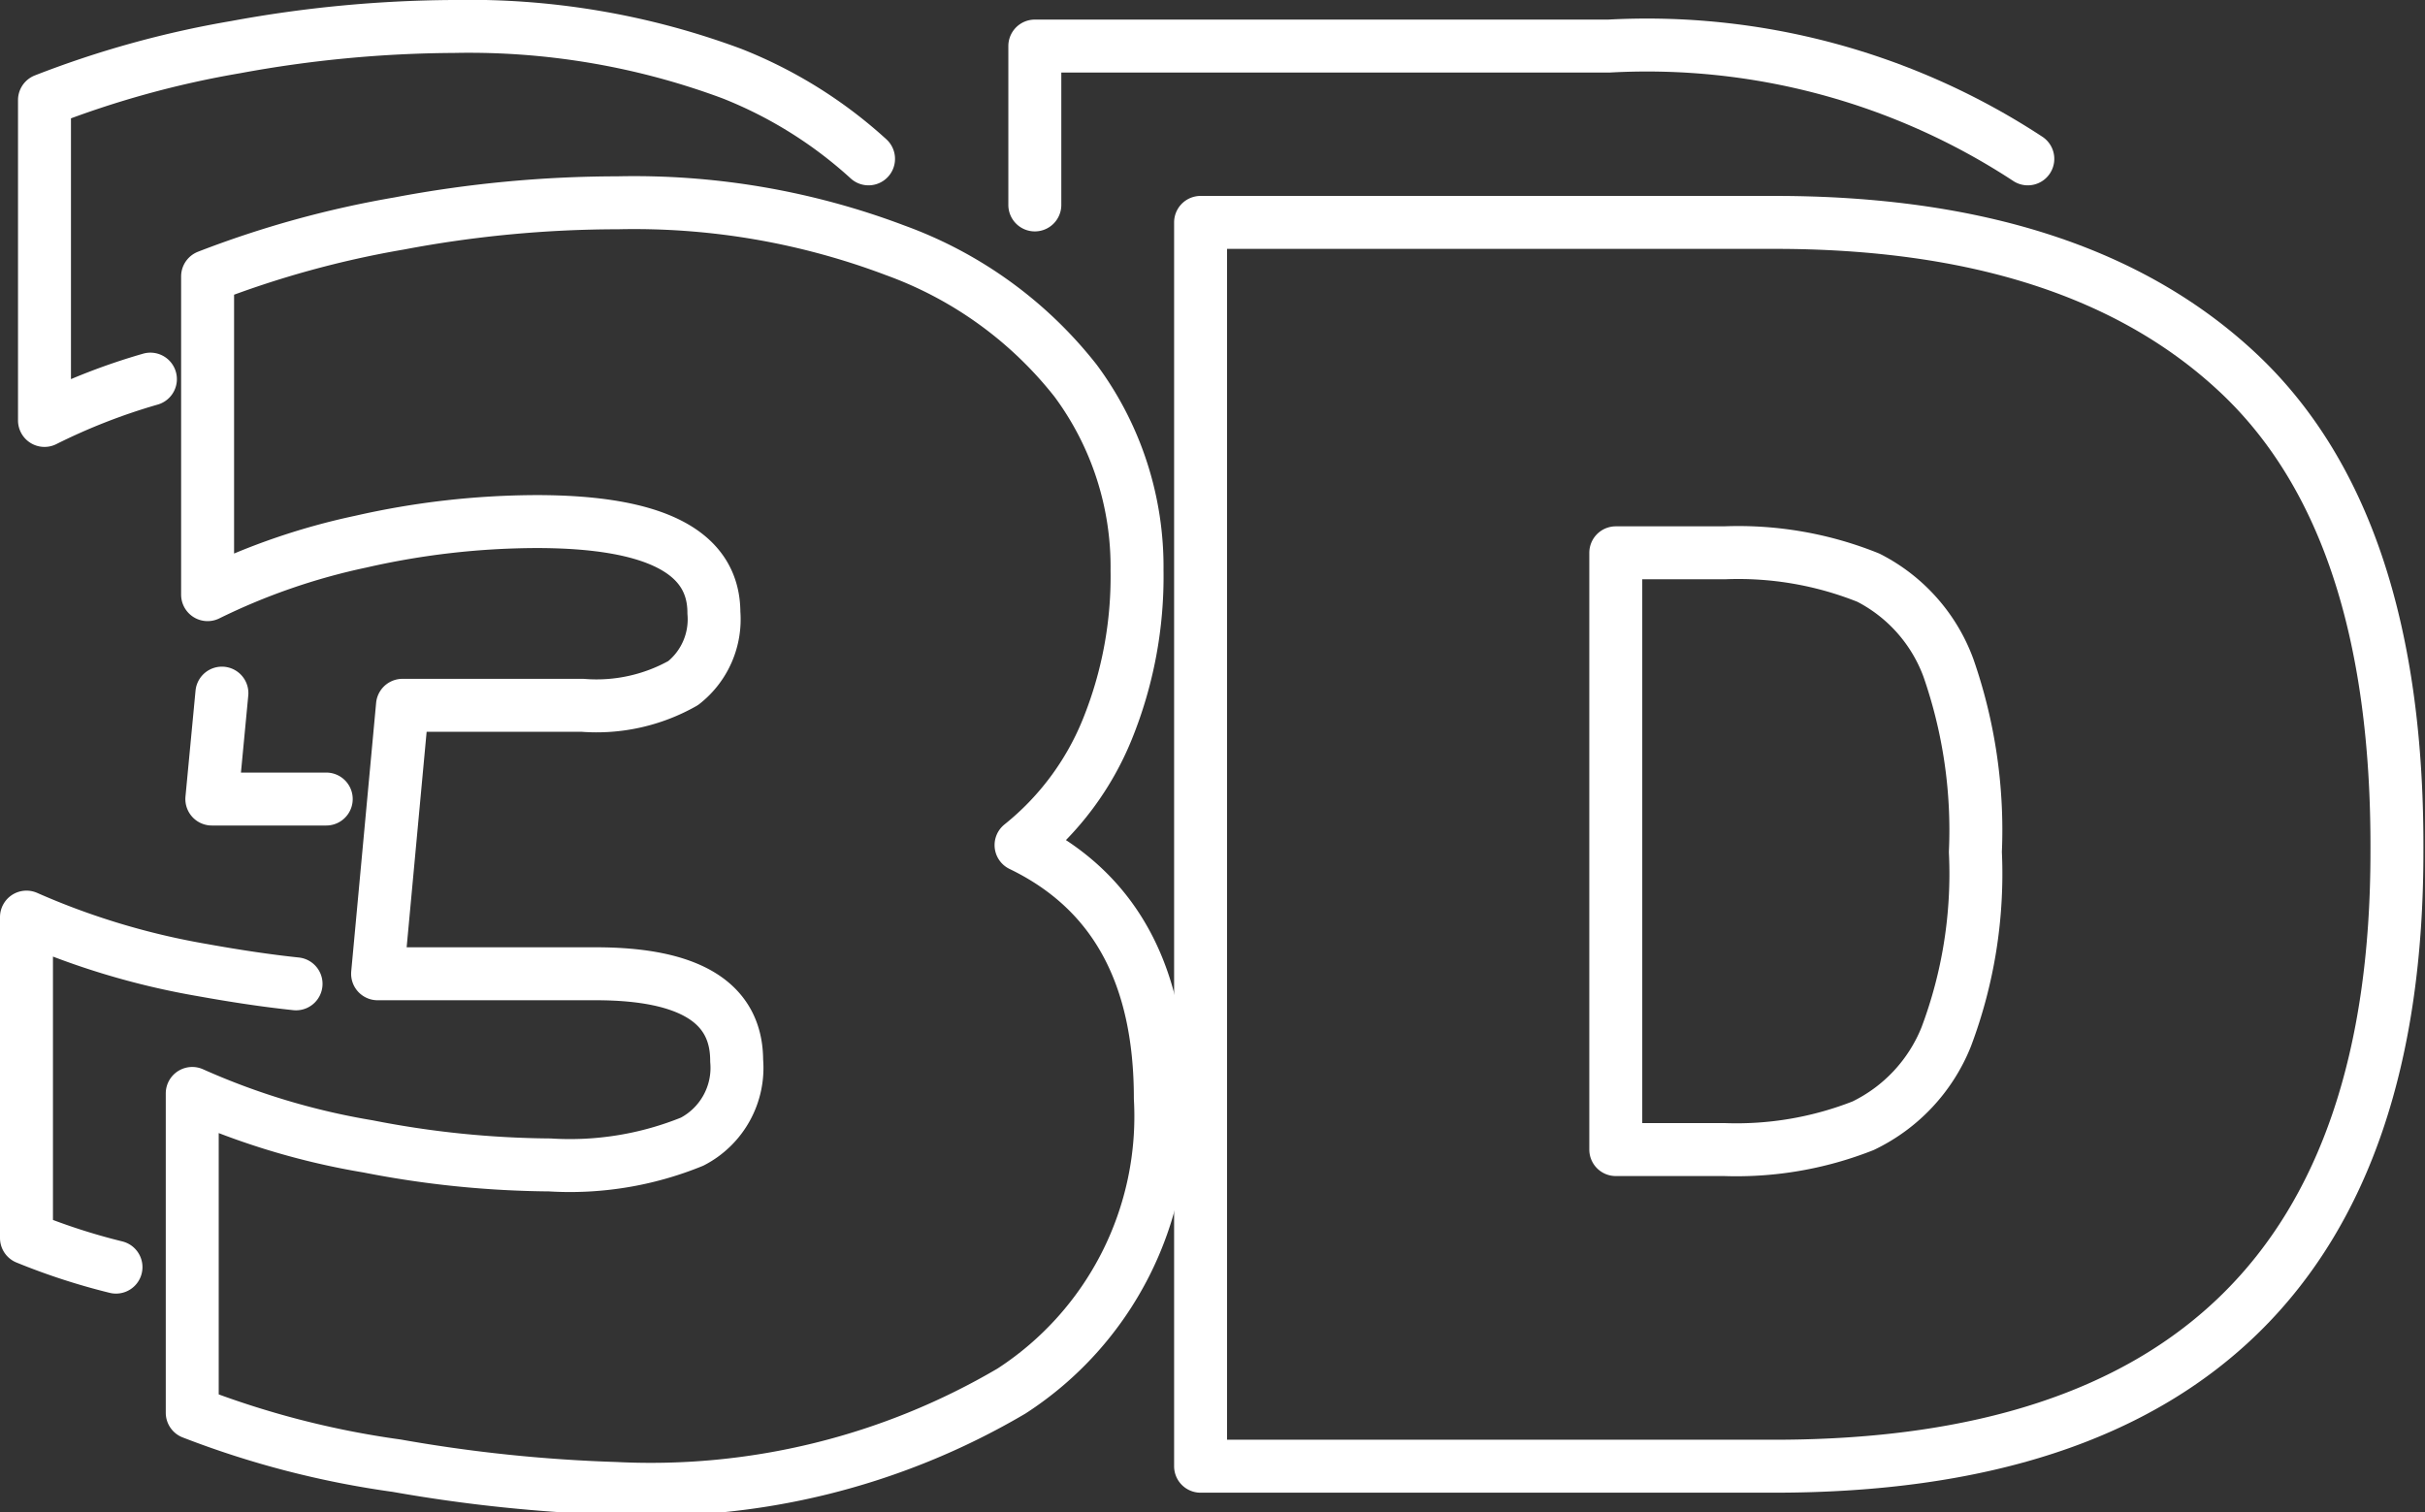
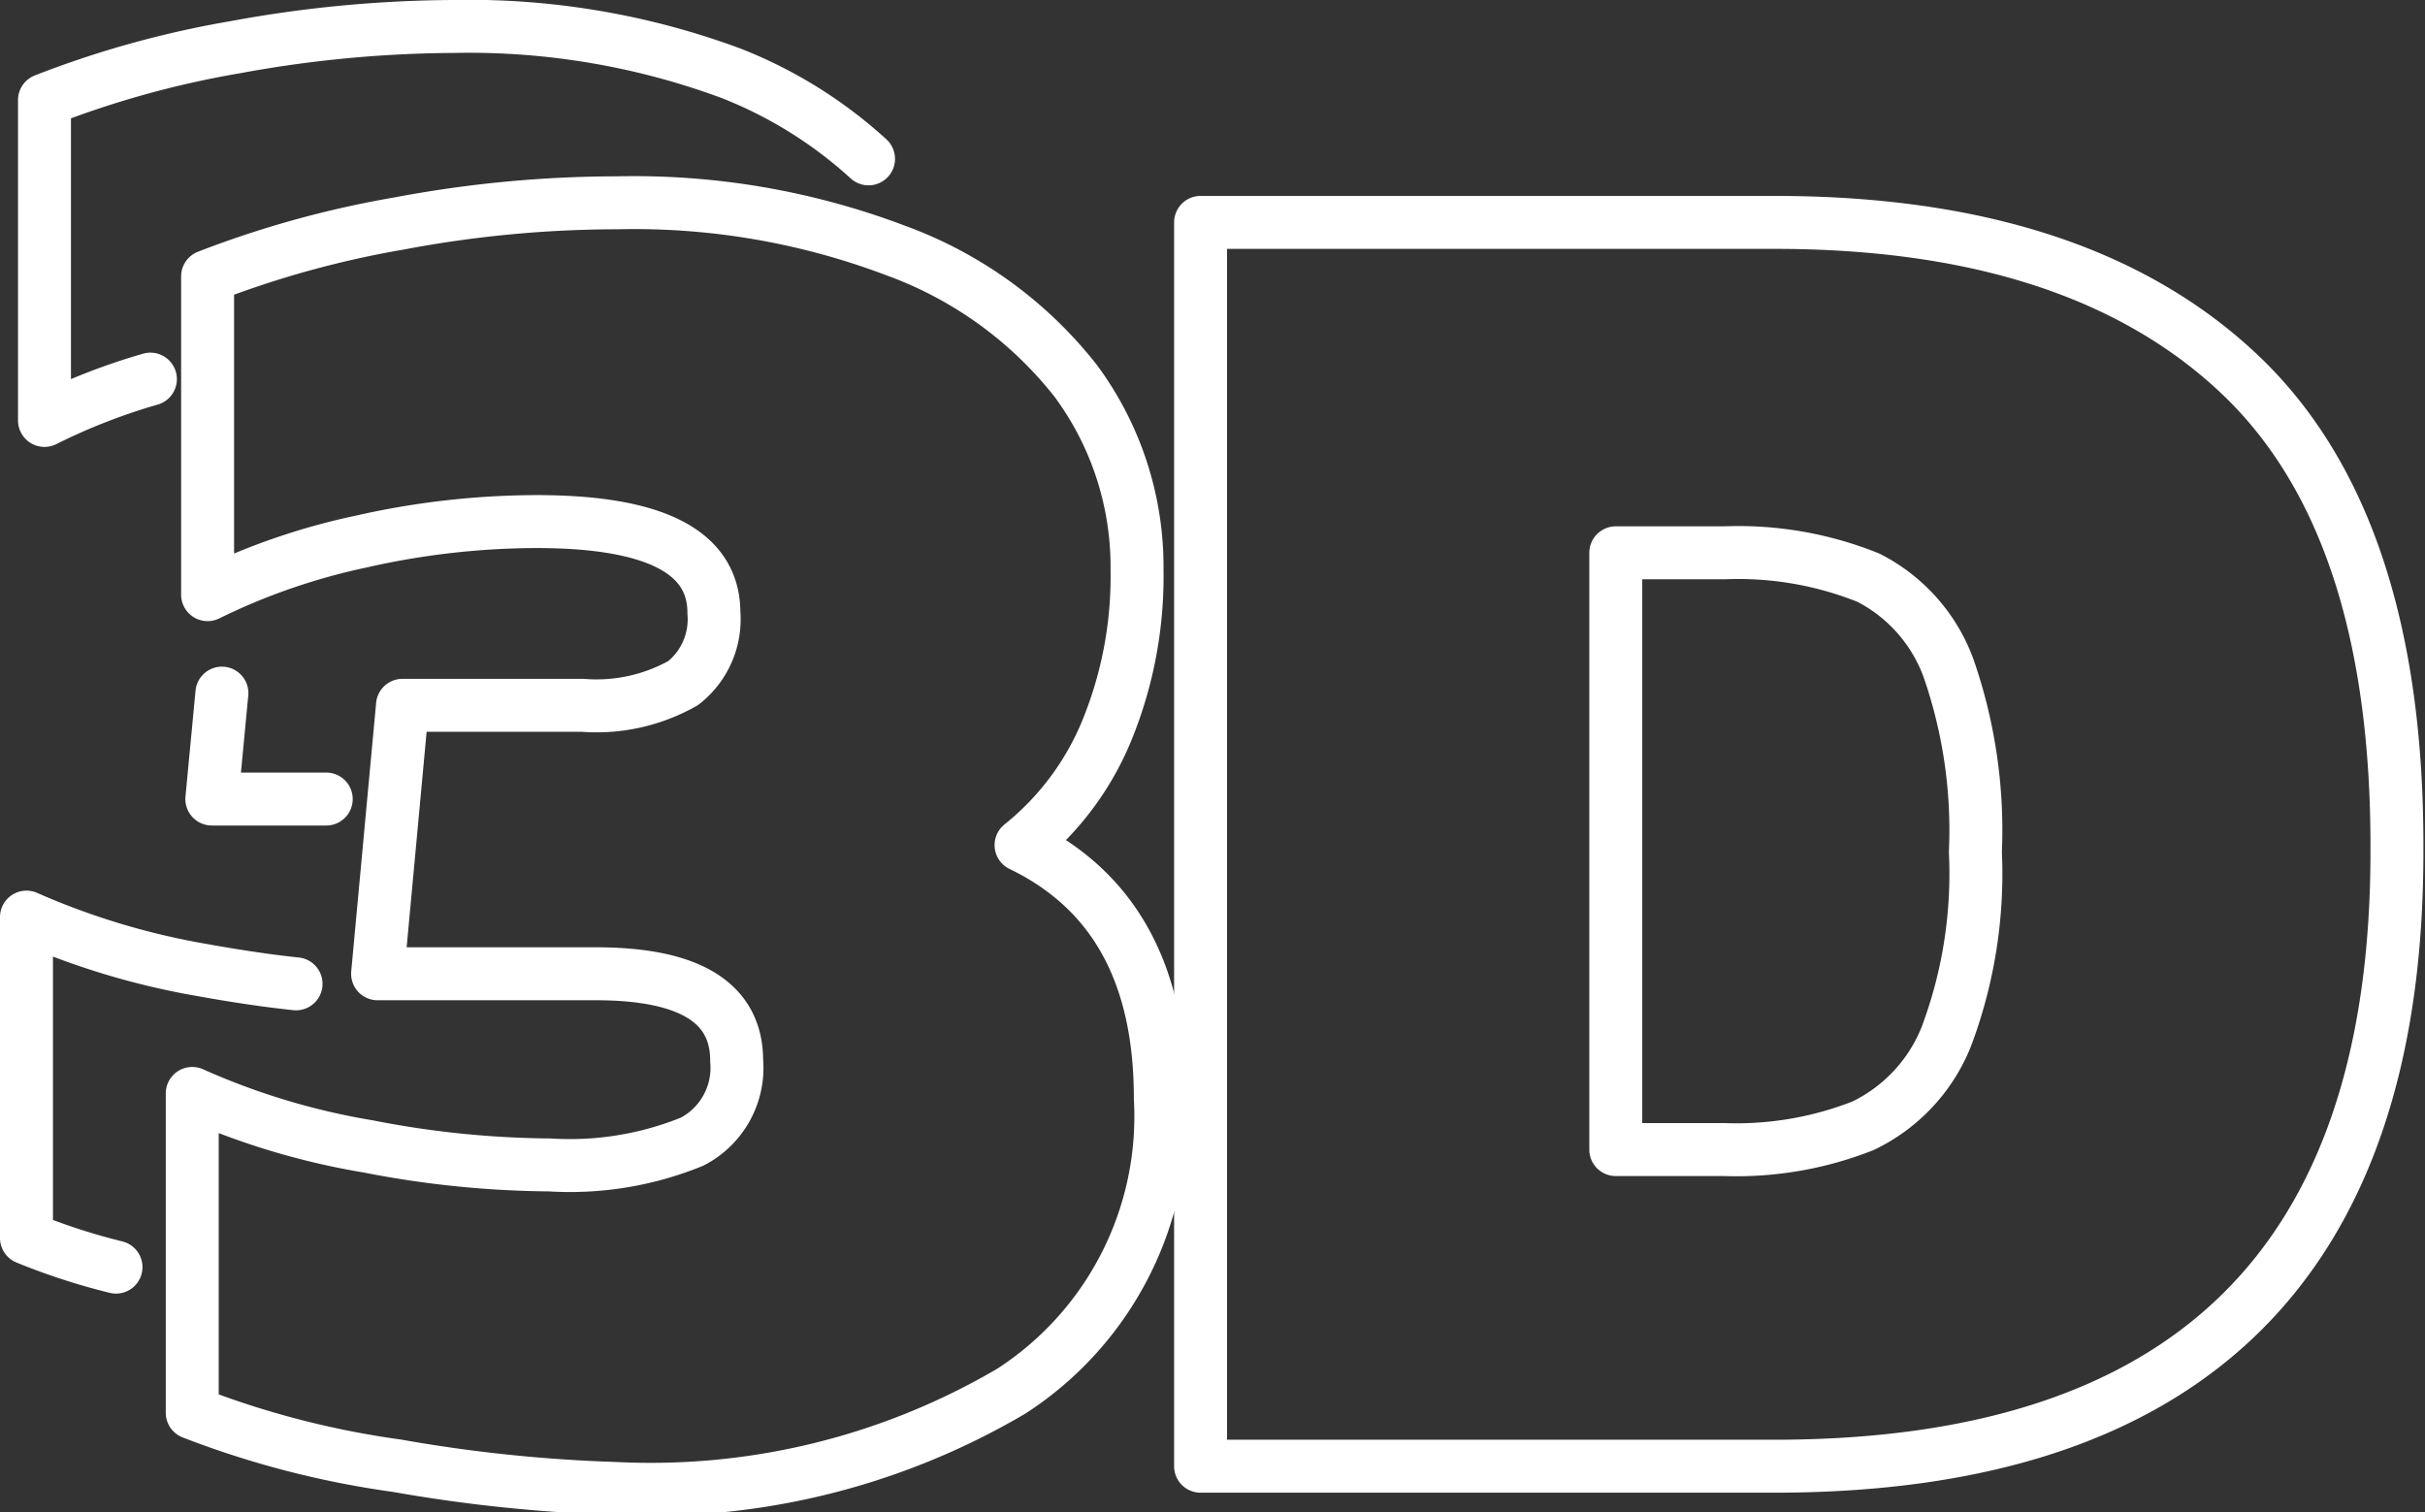
<svg xmlns="http://www.w3.org/2000/svg" viewBox="0 0 45.79 28.56">
  <rect x="0" y="0" width="45.79" height="28.56" fill="#333333" stroke="none" />
  <defs>
    <style>.cls-1{fill:none;stroke:#fff;stroke-linecap:round;stroke-linejoin:round;}</style>
  </defs>
  <g id="Calque_2" data-name="Calque 2">
    <g id="Layer_1" data-name="Layer 1">
      <path class="cls-1" d="M2.84,7.16a11.7,11.7,0,0,0-2,.78V1.89a18.43,18.43,0,0,1,3.61-1A23.22,23.22,0,0,1,8.56.5a14.23,14.23,0,0,1,5.26.89A8.41,8.41,0,0,1,16.4,3M6.16,15.09H4l.19-2m-2,10.84A12.1,12.1,0,0,1,.5,23.38V17.32a14.18,14.18,0,0,0,3.32,1c.61.11,1.2.2,1.77.26" />
-       <path class="cls-1" d="M19.54,3.87v-3H30.38A13.11,13.11,0,0,1,38.29,3" />
      <path class="cls-1" d="M7.49,27.68a17.15,17.15,0,0,1-3.86-1V20.65a13.59,13.59,0,0,0,3.32,1,18.4,18.4,0,0,0,3.43.35,6.12,6.12,0,0,0,2.69-.44,1.57,1.57,0,0,0,.84-1.53c0-1.09-.88-1.64-2.66-1.64H7.13l.47-5.07H11a3.32,3.32,0,0,0,1.9-.42,1.53,1.53,0,0,0,.58-1.33c0-1.15-1.12-1.72-3.35-1.72a15.1,15.1,0,0,0-3.32.38,12.34,12.34,0,0,0-2.89,1V5.22a18.78,18.78,0,0,1,3.62-1,22.26,22.26,0,0,1,4.12-.39,13.93,13.93,0,0,1,5.25.9,7.64,7.64,0,0,1,3.4,2.46,5.9,5.9,0,0,1,1.16,3.58,7.67,7.67,0,0,1-.56,3,5.4,5.4,0,0,1-1.63,2.19c1.76.85,2.63,2.44,2.63,4.78a6.18,6.18,0,0,1-2.81,5.53,13.43,13.43,0,0,1-7.48,1.84A28.85,28.85,0,0,1,7.49,27.68Z" />
      <path class="cls-1" d="M22.67,4.2H33.51q5.72,0,8.75,2.84t3,9.05q0,11.61-11.78,11.6H22.67Zm9.89,17.51a6.52,6.52,0,0,0,2.62-.45,3.17,3.17,0,0,0,1.57-1.68,8.74,8.74,0,0,0,.55-3.49,9.32,9.32,0,0,0-.51-3.48,3.12,3.12,0,0,0-1.51-1.7,6.58,6.58,0,0,0-2.72-.47H30.51V21.71Z" />
    </g>
  </g>
</svg>